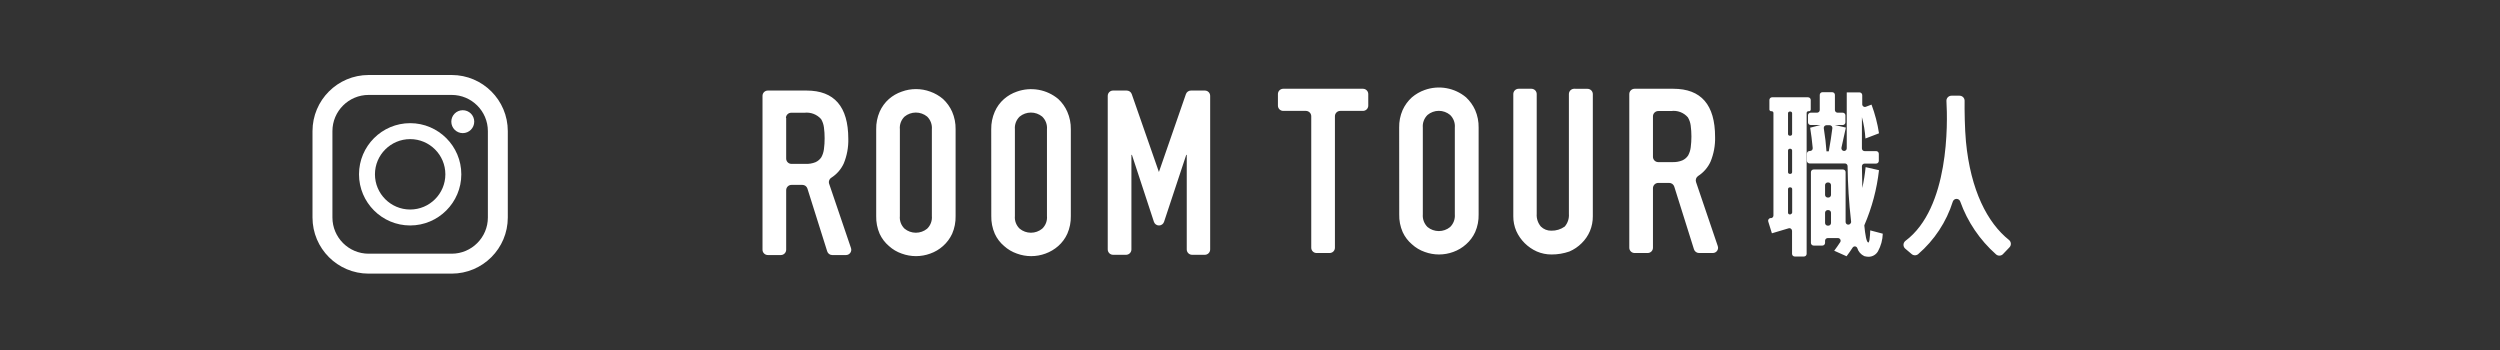
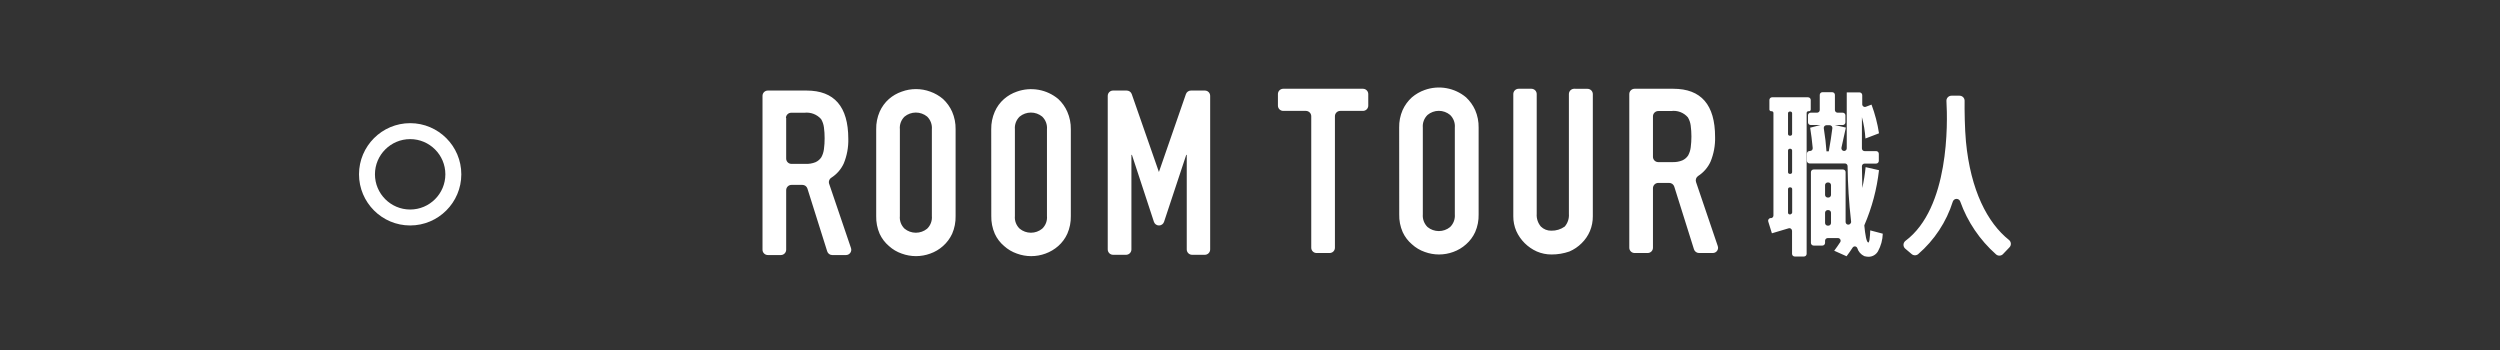
<svg xmlns="http://www.w3.org/2000/svg" width="200" height="28" viewBox="0 0 200 28" fill="none">
  <rect x="0" y="0" width="200" height="28" fill="#333333" stroke="none" />
-   <path d="M36.133 6H29.491C27.011 6 25 8.01 25 10.491V17.399C25 19.879 27.011 21.89 29.491 21.89H36.133C38.614 21.89 40.624 19.879 40.624 17.399V10.491C40.624 8.01 38.614 6 36.133 6ZM26.594 10.491C26.594 8.893 27.893 7.594 29.491 7.594H36.133C37.73 7.594 39.03 8.893 39.03 10.491V17.399C39.03 18.996 37.73 20.296 36.133 20.296H29.491C27.893 20.296 26.594 18.996 26.594 17.399V10.491Z" fill="white" />
  <path d="M32.813 18.037C35.069 18.037 36.905 16.201 36.905 13.945C36.905 11.689 35.069 9.853 32.813 9.853C30.556 9.853 28.721 11.689 28.721 13.945C28.721 16.201 30.556 18.037 32.813 18.037ZM32.813 11.129C34.366 11.129 35.629 12.392 35.629 13.945C35.629 15.498 34.366 16.762 32.813 16.762C31.26 16.762 29.996 15.498 29.996 13.945C29.996 12.392 31.26 11.129 32.813 11.129Z" fill="white" />
-   <path d="M37.022 10.65C37.529 10.65 37.939 10.24 37.939 9.733C37.939 9.227 37.529 8.817 37.022 8.817C36.516 8.817 36.105 9.227 36.105 9.733C36.105 10.24 36.516 10.65 37.022 10.65Z" fill="white" />
  <path d="M61.001 19.956V7.666C61.001 7.554 61.045 7.447 61.125 7.367C61.205 7.288 61.313 7.244 61.425 7.244H64.522C66.747 7.244 67.861 8.53 67.864 11.101C67.882 11.777 67.758 12.45 67.501 13.076C67.287 13.543 66.942 13.938 66.508 14.216C66.425 14.268 66.363 14.347 66.332 14.44C66.301 14.533 66.303 14.634 66.339 14.725L68.079 19.844C68.101 19.908 68.108 19.976 68.098 20.042C68.088 20.108 68.063 20.171 68.024 20.226C67.985 20.281 67.933 20.326 67.874 20.357C67.814 20.387 67.747 20.404 67.68 20.404H66.579C66.488 20.404 66.4 20.375 66.327 20.321C66.254 20.267 66.201 20.191 66.175 20.104L64.594 15.086C64.567 15 64.513 14.925 64.441 14.872C64.368 14.819 64.28 14.79 64.189 14.791H63.319C63.206 14.791 63.098 14.835 63.019 14.915C62.939 14.994 62.894 15.101 62.894 15.213V19.977C62.894 20.089 62.85 20.197 62.77 20.277C62.691 20.357 62.583 20.403 62.469 20.404H61.446C61.386 20.406 61.327 20.396 61.272 20.374C61.216 20.353 61.166 20.32 61.124 20.277C61.082 20.235 61.05 20.185 61.028 20.13C61.007 20.075 60.998 20.015 61.001 19.956ZM62.894 9.437V12.689C62.894 12.801 62.939 12.909 63.019 12.988C63.098 13.067 63.206 13.111 63.319 13.111H64.445C64.718 13.123 64.99 13.077 65.244 12.974C65.433 12.888 65.595 12.75 65.709 12.577C65.817 12.378 65.886 12.16 65.914 11.936C65.954 11.646 65.972 11.353 65.97 11.061C65.972 10.768 65.953 10.475 65.914 10.185C65.884 9.954 65.808 9.73 65.689 9.529C65.525 9.343 65.317 9.199 65.084 9.11C64.851 9.022 64.6 8.991 64.353 9.02H63.329C63.272 9.016 63.213 9.023 63.158 9.042C63.104 9.061 63.053 9.091 63.011 9.131C62.968 9.17 62.934 9.217 62.91 9.27C62.887 9.322 62.874 9.379 62.874 9.437H62.894ZM70.096 10.343C70.086 9.861 70.18 9.382 70.372 8.938C70.543 8.55 70.796 8.203 71.114 7.921C71.414 7.66 71.761 7.459 72.138 7.33C72.874 7.059 73.684 7.059 74.421 7.33C74.796 7.463 75.142 7.663 75.444 7.921C75.753 8.208 76 8.554 76.171 8.938C76.363 9.382 76.457 9.861 76.448 10.343V17.279C76.46 17.769 76.366 18.255 76.171 18.704C75.998 19.076 75.751 19.408 75.444 19.681C75.146 19.948 74.798 20.154 74.421 20.287C73.684 20.558 72.874 20.558 72.138 20.287C71.759 20.157 71.41 19.951 71.114 19.681C70.799 19.413 70.545 19.08 70.372 18.704C70.177 18.255 70.083 17.769 70.096 17.279V10.343ZM71.99 17.279C71.971 17.467 71.996 17.655 72.061 17.832C72.127 18.008 72.232 18.167 72.368 18.297C72.622 18.505 72.94 18.618 73.269 18.618C73.598 18.618 73.916 18.505 74.17 18.297C74.305 18.166 74.41 18.007 74.475 17.831C74.541 17.655 74.566 17.466 74.549 17.279V10.343C74.565 10.156 74.54 9.968 74.474 9.792C74.409 9.616 74.305 9.456 74.17 9.325C73.916 9.118 73.598 9.004 73.269 9.004C72.94 9.004 72.622 9.118 72.368 9.325C72.232 9.456 72.127 9.615 72.062 9.791C71.996 9.967 71.971 10.156 71.99 10.343V17.279ZM79.298 10.343C79.291 9.86 79.387 9.381 79.58 8.938C79.749 8.549 80.002 8.201 80.322 7.921C80.622 7.66 80.969 7.459 81.346 7.33C81.902 7.131 82.501 7.081 83.084 7.184C83.666 7.288 84.21 7.542 84.662 7.921C84.971 8.207 85.216 8.553 85.384 8.938C85.578 9.381 85.674 9.86 85.666 10.343V17.279C85.677 17.769 85.581 18.255 85.384 18.704C85.215 19.076 84.969 19.409 84.662 19.681C84.362 19.945 84.015 20.151 83.639 20.287C82.901 20.559 82.089 20.559 81.351 20.287C80.972 20.156 80.624 19.95 80.327 19.681C80.01 19.415 79.757 19.081 79.585 18.704C79.388 18.255 79.292 17.769 79.303 17.279L79.298 10.343ZM81.192 17.279C81.174 17.467 81.2 17.656 81.266 17.832C81.333 18.009 81.439 18.168 81.576 18.297C81.829 18.505 82.147 18.618 82.474 18.618C82.802 18.618 83.12 18.505 83.373 18.297C83.51 18.168 83.616 18.009 83.683 17.832C83.749 17.656 83.774 17.467 83.757 17.279V10.343C83.773 10.156 83.748 9.967 83.681 9.791C83.615 9.614 83.509 9.455 83.373 9.325C83.12 9.118 82.802 9.005 82.474 9.005C82.147 9.005 81.829 9.118 81.576 9.325C81.439 9.455 81.334 9.614 81.267 9.791C81.201 9.967 81.175 10.156 81.192 10.343V17.279ZM88.619 19.956V7.666C88.619 7.554 88.664 7.447 88.743 7.367C88.823 7.288 88.931 7.244 89.044 7.244H90.134C90.222 7.244 90.308 7.27 90.38 7.32C90.453 7.37 90.508 7.441 90.538 7.524L92.867 14.201H92.56L94.873 7.529C94.902 7.445 94.957 7.373 95.029 7.322C95.102 7.27 95.189 7.243 95.278 7.244H96.388C96.501 7.244 96.609 7.288 96.689 7.367C96.769 7.447 96.813 7.554 96.813 7.666V19.956C96.813 20.069 96.769 20.177 96.689 20.257C96.61 20.337 96.502 20.383 96.388 20.384H95.365C95.252 20.383 95.144 20.337 95.064 20.257C94.984 20.177 94.94 20.069 94.94 19.956V12.389H94.899L93.123 17.748C93.095 17.832 93.041 17.906 92.968 17.958C92.895 18.01 92.808 18.038 92.719 18.038C92.629 18.038 92.542 18.01 92.469 17.958C92.397 17.906 92.342 17.832 92.314 17.748L90.554 12.389H90.513V19.956C90.513 20.069 90.468 20.177 90.388 20.257C90.309 20.337 90.201 20.383 90.088 20.384H89.064C89.006 20.386 88.949 20.376 88.895 20.356C88.841 20.335 88.792 20.304 88.75 20.264C88.709 20.224 88.676 20.176 88.653 20.123C88.63 20.071 88.619 20.014 88.619 19.956ZM130.343 19.819V7.524C130.343 7.412 130.388 7.304 130.468 7.225C130.547 7.146 130.655 7.101 130.768 7.101H133.865C136.093 7.101 137.207 8.387 137.207 10.959C137.225 11.635 137.101 12.307 136.843 12.933C136.63 13.402 136.285 13.799 135.851 14.078C135.773 14.13 135.715 14.204 135.684 14.292C135.654 14.379 135.653 14.474 135.682 14.562L137.422 19.687C137.444 19.75 137.451 19.817 137.441 19.883C137.431 19.95 137.406 20.012 137.367 20.067C137.328 20.121 137.276 20.166 137.216 20.196C137.156 20.226 137.09 20.242 137.023 20.241H135.922C135.832 20.241 135.744 20.212 135.672 20.159C135.599 20.106 135.545 20.032 135.518 19.946L133.941 14.928C133.914 14.842 133.859 14.767 133.786 14.713C133.712 14.66 133.623 14.632 133.532 14.633H132.662C132.549 14.633 132.441 14.678 132.361 14.757C132.282 14.836 132.237 14.944 132.237 15.056V19.819C132.237 19.874 132.226 19.929 132.205 19.981C132.183 20.032 132.152 20.078 132.113 20.118C132.073 20.157 132.026 20.188 131.975 20.209C131.923 20.23 131.868 20.241 131.812 20.241H130.789C130.731 20.244 130.674 20.235 130.62 20.215C130.566 20.195 130.516 20.165 130.475 20.125C130.433 20.085 130.4 20.038 130.377 19.985C130.355 19.933 130.343 19.876 130.343 19.819ZM132.237 9.295V12.547C132.237 12.602 132.248 12.657 132.269 12.708C132.291 12.759 132.322 12.806 132.361 12.845C132.401 12.884 132.448 12.916 132.499 12.937C132.551 12.958 132.606 12.969 132.662 12.969H133.793C134.064 12.98 134.335 12.934 134.586 12.832C134.777 12.747 134.939 12.609 135.052 12.435C135.16 12.237 135.229 12.021 135.257 11.799C135.332 11.217 135.332 10.629 135.257 10.048C135.228 9.816 135.151 9.592 135.032 9.391C134.87 9.202 134.663 9.056 134.429 8.967C134.196 8.878 133.943 8.849 133.696 8.882H132.672C132.616 8.881 132.561 8.891 132.509 8.911C132.457 8.931 132.409 8.961 132.369 8.999C132.328 9.037 132.296 9.083 132.273 9.134C132.251 9.185 132.238 9.239 132.237 9.295ZM104.9 19.819V9.295C104.899 9.183 104.854 9.076 104.774 8.997C104.695 8.919 104.588 8.874 104.475 8.872H102.658C102.546 8.872 102.438 8.828 102.358 8.749C102.278 8.669 102.234 8.562 102.234 8.45V7.524C102.234 7.412 102.278 7.304 102.358 7.225C102.438 7.146 102.546 7.101 102.658 7.101H109.036C109.148 7.101 109.256 7.146 109.336 7.225C109.416 7.304 109.461 7.412 109.461 7.524V8.45C109.461 8.562 109.416 8.669 109.336 8.749C109.256 8.828 109.148 8.872 109.036 8.872H107.219C107.106 8.872 106.998 8.917 106.918 8.996C106.839 9.075 106.794 9.183 106.794 9.295V19.819C106.794 19.931 106.749 20.038 106.67 20.118C106.59 20.197 106.482 20.241 106.369 20.241H105.345C105.288 20.244 105.231 20.235 105.177 20.215C105.123 20.195 105.073 20.165 105.032 20.125C104.99 20.085 104.957 20.038 104.934 19.985C104.912 19.933 104.9 19.876 104.9 19.819ZM111.933 10.211C111.923 9.728 112.017 9.249 112.209 8.806C112.384 8.42 112.636 8.073 112.951 7.788C113.253 7.531 113.6 7.331 113.975 7.198C114.53 6.999 115.129 6.949 115.71 7.053C116.291 7.156 116.835 7.41 117.286 7.788C117.594 8.077 117.841 8.423 118.013 8.806C118.205 9.249 118.299 9.728 118.29 10.211V17.147C118.303 17.635 118.209 18.119 118.013 18.567C117.843 18.94 117.595 19.273 117.286 19.544C116.988 19.812 116.641 20.019 116.263 20.155C115.526 20.426 114.717 20.426 113.98 20.155C113.6 20.023 113.252 19.815 112.956 19.544C112.64 19.276 112.387 18.943 112.214 18.567C112.019 18.119 111.924 17.635 111.938 17.147L111.933 10.211ZM113.826 17.147C113.81 17.334 113.836 17.522 113.901 17.698C113.967 17.874 114.071 18.034 114.205 18.165C114.459 18.373 114.777 18.486 115.106 18.486C115.435 18.486 115.753 18.373 116.007 18.165C116.142 18.034 116.245 17.874 116.311 17.698C116.376 17.522 116.402 17.334 116.386 17.147V10.211C116.403 10.024 116.378 9.835 116.312 9.659C116.247 9.483 116.142 9.324 116.007 9.193C115.754 8.983 115.435 8.867 115.106 8.867C114.777 8.867 114.458 8.983 114.205 9.193C114.07 9.324 113.965 9.483 113.9 9.659C113.834 9.835 113.809 10.024 113.826 10.211V17.147ZM127.001 7.106C127.057 7.106 127.112 7.117 127.164 7.139C127.215 7.16 127.262 7.191 127.301 7.23C127.341 7.269 127.372 7.316 127.393 7.367C127.415 7.418 127.426 7.473 127.426 7.529V17.295C127.43 17.703 127.352 18.108 127.195 18.486C127.042 18.848 126.818 19.177 126.535 19.453C126.254 19.736 125.92 19.962 125.553 20.119C125.094 20.28 124.611 20.36 124.125 20.358C123.72 20.361 123.319 20.279 122.947 20.119C122.217 19.793 121.632 19.212 121.304 18.486C121.142 18.11 121.06 17.704 121.064 17.295V7.524C121.064 7.412 121.109 7.304 121.188 7.225C121.268 7.146 121.376 7.101 121.489 7.101H122.512C122.625 7.101 122.733 7.146 122.813 7.225C122.892 7.304 122.937 7.412 122.937 7.524V17.106C122.911 17.476 123.03 17.841 123.27 18.124C123.379 18.232 123.51 18.317 123.653 18.374C123.796 18.431 123.95 18.459 124.104 18.455C124.489 18.464 124.866 18.348 125.179 18.124C125.421 17.842 125.541 17.476 125.512 17.106V7.524C125.512 7.412 125.556 7.304 125.636 7.225C125.716 7.146 125.824 7.101 125.936 7.101L127.001 7.106ZM149.619 18.43C149.613 18.688 149.593 18.947 149.557 19.203C149.548 19.257 149.533 19.31 149.511 19.361C149.511 19.391 149.475 19.396 149.46 19.396C149.399 19.396 149.332 19.249 149.281 19.02C149.222 18.72 149.18 18.418 149.153 18.114C149.143 18.079 149.143 18.042 149.153 18.007C149.756 16.608 150.149 15.128 150.32 13.615L149.25 13.371C149.194 13.932 149.105 14.489 148.984 15.04C148.984 14.486 148.958 13.9 148.953 13.305C148.953 13.276 148.958 13.248 148.968 13.222C148.979 13.195 148.994 13.171 149.014 13.15C149.035 13.13 149.058 13.114 149.085 13.103C149.111 13.092 149.14 13.086 149.168 13.086H150.09C150.147 13.086 150.201 13.063 150.242 13.023C150.282 12.983 150.305 12.929 150.305 12.872V12.302C150.305 12.246 150.282 12.191 150.242 12.151C150.201 12.111 150.147 12.089 150.09 12.089H149.168C149.111 12.089 149.057 12.066 149.016 12.026C148.976 11.986 148.953 11.931 148.953 11.875C148.953 11.03 148.953 10.18 148.953 9.371C149.104 9.93 149.198 10.503 149.235 11.081L150.32 10.664C150.2 9.88 150 9.111 149.721 8.368L149.271 8.541C149.238 8.554 149.202 8.558 149.167 8.554C149.133 8.55 149.099 8.537 149.07 8.517C149.042 8.497 149.018 8.47 149.002 8.439C148.986 8.408 148.978 8.373 148.979 8.338V7.61C148.979 7.553 148.956 7.498 148.916 7.457C148.876 7.416 148.821 7.393 148.764 7.391H147.74C147.74 8.312 147.74 9.356 147.74 10.445C147.74 10.913 147.74 11.386 147.74 11.86C147.741 11.888 147.736 11.916 147.725 11.943C147.715 11.97 147.699 11.994 147.679 12.014C147.659 12.034 147.635 12.051 147.609 12.062C147.582 12.073 147.554 12.078 147.525 12.078C147.493 12.078 147.461 12.07 147.432 12.055C147.403 12.041 147.378 12.02 147.358 11.995C147.338 11.97 147.324 11.941 147.316 11.909C147.309 11.878 147.309 11.845 147.316 11.814C147.449 11.234 147.571 10.664 147.669 10.206L146.788 10.002H147.418C147.475 10.002 147.53 9.98 147.57 9.939C147.61 9.899 147.633 9.845 147.633 9.788V9.229C147.633 9.172 147.61 9.117 147.57 9.077C147.53 9.037 147.475 9.015 147.418 9.015H147.008C146.951 9.015 146.897 8.992 146.856 8.952C146.816 8.912 146.793 8.858 146.793 8.801V7.59C146.793 7.533 146.771 7.479 146.73 7.439C146.69 7.399 146.636 7.376 146.578 7.376H145.795C145.738 7.376 145.684 7.399 145.643 7.439C145.603 7.479 145.58 7.533 145.58 7.59V8.801C145.58 8.858 145.558 8.912 145.517 8.952C145.477 8.992 145.422 9.015 145.365 9.015H144.854C144.825 9.014 144.797 9.019 144.771 9.03C144.744 9.04 144.72 9.056 144.7 9.076C144.68 9.096 144.664 9.12 144.654 9.146C144.643 9.172 144.638 9.2 144.639 9.229V9.788C144.639 9.816 144.644 9.844 144.655 9.87C144.666 9.896 144.682 9.92 144.702 9.939C144.722 9.959 144.745 9.975 144.771 9.986C144.797 9.997 144.825 10.002 144.854 10.002H145.637L144.813 10.216C144.9 10.725 144.966 11.315 145.017 11.844C145.02 11.874 145.017 11.904 145.007 11.932C144.998 11.961 144.982 11.987 144.962 12.009C144.942 12.031 144.917 12.048 144.89 12.06C144.862 12.072 144.832 12.079 144.802 12.078H144.767C144.71 12.078 144.655 12.101 144.615 12.141C144.574 12.181 144.552 12.236 144.552 12.292V12.862C144.552 12.919 144.574 12.973 144.615 13.013C144.655 13.053 144.71 13.076 144.767 13.076H147.592C147.649 13.076 147.704 13.098 147.744 13.139C147.784 13.178 147.807 13.233 147.807 13.29C147.824 14.757 147.916 16.223 148.083 17.681C148.093 17.722 148.093 17.764 148.083 17.804L148.058 17.849C148.037 17.893 148.002 17.929 147.958 17.95C147.914 17.972 147.864 17.978 147.816 17.967C147.768 17.956 147.726 17.93 147.695 17.892C147.665 17.854 147.648 17.806 147.648 17.758V13.773C147.649 13.745 147.644 13.717 147.633 13.691C147.623 13.664 147.607 13.64 147.587 13.62C147.567 13.6 147.543 13.585 147.516 13.574C147.49 13.564 147.462 13.559 147.433 13.559H145.089C145.032 13.559 144.977 13.582 144.937 13.622C144.897 13.662 144.874 13.716 144.874 13.773V19.432C144.874 19.489 144.897 19.543 144.937 19.583C144.977 19.623 145.032 19.646 145.089 19.646H145.79C145.847 19.646 145.902 19.623 145.942 19.583C145.983 19.543 146.005 19.489 146.005 19.432V19.259C146.005 19.202 146.028 19.148 146.068 19.108C146.109 19.068 146.163 19.045 146.22 19.045H147.034C147.072 19.045 147.11 19.055 147.143 19.074C147.176 19.093 147.204 19.121 147.223 19.154C147.241 19.188 147.251 19.225 147.25 19.263C147.249 19.301 147.238 19.339 147.218 19.371C147.065 19.61 146.901 19.839 146.737 20.058L147.725 20.501C147.889 20.282 148.053 20.053 148.206 19.814C148.226 19.781 148.255 19.754 148.289 19.736C148.323 19.718 148.362 19.71 148.401 19.712C148.44 19.715 148.477 19.728 148.508 19.751C148.54 19.773 148.565 19.804 148.58 19.839C148.622 19.981 148.694 20.113 148.791 20.225C148.888 20.337 149.008 20.428 149.143 20.491C149.251 20.521 149.363 20.538 149.475 20.542C149.63 20.543 149.782 20.503 149.917 20.426C150.051 20.349 150.162 20.238 150.238 20.104C150.477 19.671 150.608 19.188 150.622 18.694L149.619 18.43ZM146.302 12.104H146.118C146.087 11.595 146.01 10.918 145.903 10.262C145.898 10.232 145.901 10.201 145.909 10.172C145.918 10.142 145.932 10.115 145.952 10.092C145.972 10.069 145.997 10.05 146.024 10.038C146.052 10.025 146.082 10.018 146.113 10.017H146.374C146.404 10.017 146.434 10.023 146.462 10.036C146.49 10.048 146.515 10.066 146.536 10.089C146.556 10.111 146.571 10.138 146.58 10.167C146.589 10.196 146.592 10.226 146.589 10.257C146.517 10.796 146.425 11.468 146.302 12.104ZM146.266 18.053H146.22C146.163 18.053 146.109 18.03 146.068 17.99C146.028 17.95 146.005 17.896 146.005 17.839V17.02C146.005 16.963 146.028 16.909 146.068 16.869C146.109 16.829 146.163 16.806 146.22 16.806H146.266C146.323 16.806 146.378 16.829 146.418 16.869C146.459 16.909 146.481 16.963 146.481 17.02V17.844C146.48 17.9 146.457 17.953 146.416 17.992C146.376 18.031 146.322 18.053 146.266 18.053ZM146.22 14.598H146.261C146.29 14.597 146.318 14.602 146.345 14.612C146.372 14.623 146.396 14.638 146.416 14.658C146.437 14.678 146.453 14.702 146.464 14.728C146.476 14.755 146.481 14.783 146.481 14.811V15.59C146.481 15.618 146.476 15.647 146.464 15.673C146.453 15.699 146.437 15.723 146.416 15.743C146.396 15.763 146.372 15.778 146.345 15.789C146.318 15.799 146.29 15.804 146.261 15.804H146.22C146.163 15.804 146.109 15.781 146.068 15.741C146.028 15.701 146.005 15.647 146.005 15.59V14.791C146.01 14.738 146.035 14.688 146.075 14.653C146.115 14.617 146.167 14.597 146.22 14.598ZM144.859 8.76V7.997C144.859 7.94 144.836 7.886 144.796 7.846C144.755 7.806 144.701 7.783 144.644 7.783H141.767C141.739 7.783 141.711 7.789 141.685 7.799C141.659 7.81 141.635 7.826 141.615 7.846C141.595 7.866 141.579 7.889 141.569 7.915C141.558 7.941 141.552 7.969 141.552 7.997V8.76C141.554 8.797 141.569 8.832 141.596 8.858C141.623 8.883 141.658 8.898 141.696 8.898H141.737C141.773 8.898 141.808 8.912 141.834 8.938C141.86 8.964 141.875 8.999 141.875 9.035V17.239C141.875 17.288 141.858 17.335 141.827 17.373C141.797 17.411 141.754 17.437 141.706 17.447H141.624C141.594 17.453 141.566 17.465 141.541 17.483C141.516 17.5 141.496 17.522 141.48 17.548C141.465 17.574 141.455 17.603 141.451 17.633C141.448 17.663 141.451 17.694 141.46 17.722L141.752 18.664C142.11 18.557 142.607 18.414 143.083 18.267C143.115 18.256 143.149 18.254 143.183 18.259C143.216 18.264 143.248 18.277 143.276 18.297C143.303 18.317 143.325 18.343 143.341 18.373C143.356 18.403 143.364 18.436 143.364 18.47V20.308C143.364 20.364 143.387 20.419 143.427 20.459C143.467 20.499 143.522 20.521 143.579 20.521H144.316C144.373 20.521 144.428 20.499 144.468 20.459C144.509 20.419 144.531 20.364 144.531 20.308V9.035C144.531 8.999 144.546 8.964 144.572 8.938C144.598 8.912 144.633 8.898 144.669 8.898H144.71C144.729 8.899 144.748 8.897 144.766 8.89C144.784 8.884 144.801 8.874 144.815 8.861C144.829 8.848 144.84 8.833 144.847 8.815C144.855 8.798 144.859 8.779 144.859 8.76ZM143.042 13.773V12.043C143.042 12.006 143.056 11.97 143.082 11.944C143.108 11.917 143.143 11.902 143.18 11.9H143.231C143.268 11.902 143.303 11.917 143.329 11.944C143.355 11.97 143.369 12.006 143.369 12.043V13.773C143.369 13.792 143.366 13.81 143.358 13.827C143.351 13.844 143.34 13.859 143.327 13.872C143.314 13.885 143.298 13.895 143.28 13.902C143.263 13.908 143.245 13.911 143.226 13.911H143.175C143.139 13.909 143.105 13.894 143.08 13.868C143.056 13.843 143.042 13.809 143.042 13.773ZM143.042 10.72V9.061C143.042 9.024 143.056 8.989 143.082 8.963C143.108 8.938 143.143 8.923 143.18 8.923H143.231C143.268 8.923 143.303 8.938 143.329 8.963C143.355 8.989 143.369 9.024 143.369 9.061V10.72C143.369 10.738 143.366 10.756 143.358 10.773C143.351 10.79 143.34 10.806 143.327 10.819C143.314 10.831 143.298 10.841 143.28 10.848C143.263 10.855 143.245 10.858 143.226 10.857H143.175C143.139 10.856 143.105 10.841 143.08 10.815C143.056 10.789 143.042 10.755 143.042 10.72ZM143.262 17.152H143.211C143.19 17.157 143.169 17.157 143.148 17.152C143.128 17.147 143.109 17.138 143.092 17.125C143.076 17.111 143.063 17.095 143.054 17.076C143.045 17.056 143.041 17.036 143.042 17.015V15.132C143.041 15.113 143.044 15.095 143.051 15.078C143.057 15.06 143.067 15.045 143.08 15.031C143.093 15.018 143.109 15.008 143.126 15C143.143 14.993 143.161 14.989 143.18 14.989H143.231C143.25 14.989 143.269 14.992 143.287 14.999C143.305 15.006 143.321 15.016 143.334 15.03C143.348 15.043 143.358 15.059 143.365 15.076C143.372 15.094 143.375 15.113 143.374 15.132V17.005C143.372 17.034 143.359 17.062 143.339 17.084C143.318 17.107 143.291 17.121 143.262 17.127V17.152ZM160.746 19.799C160.787 19.759 160.819 19.711 160.84 19.659C160.862 19.606 160.871 19.549 160.869 19.493C160.866 19.436 160.852 19.38 160.826 19.329C160.801 19.279 160.765 19.234 160.72 19.198C158.995 17.824 157.649 15.229 157.276 11.33C157.178 10.282 157.158 8.786 157.168 8.058C157.168 7.951 157.126 7.849 157.05 7.774C156.974 7.698 156.871 7.656 156.764 7.656H156.119C156.064 7.656 156.01 7.667 155.959 7.688C155.909 7.71 155.863 7.741 155.826 7.781C155.788 7.82 155.758 7.867 155.739 7.918C155.72 7.969 155.712 8.024 155.715 8.078C155.817 9.834 155.955 16.648 152.429 19.274C152.382 19.312 152.344 19.36 152.318 19.414C152.292 19.468 152.278 19.527 152.278 19.587C152.278 19.647 152.292 19.707 152.318 19.761C152.344 19.815 152.382 19.863 152.429 19.9L152.941 20.333C153.013 20.392 153.103 20.424 153.196 20.424C153.29 20.424 153.38 20.392 153.452 20.333C154.75 19.212 155.711 17.755 156.226 16.124C156.247 16.062 156.287 16.008 156.34 15.969C156.393 15.931 156.457 15.91 156.523 15.91C156.589 15.91 156.653 15.931 156.707 15.969C156.76 16.008 156.8 16.062 156.82 16.124C157.402 17.749 158.386 19.201 159.681 20.348C159.755 20.415 159.851 20.451 159.95 20.451C160.049 20.451 160.145 20.415 160.219 20.348L160.746 19.799Z" fill="white" />
</svg>